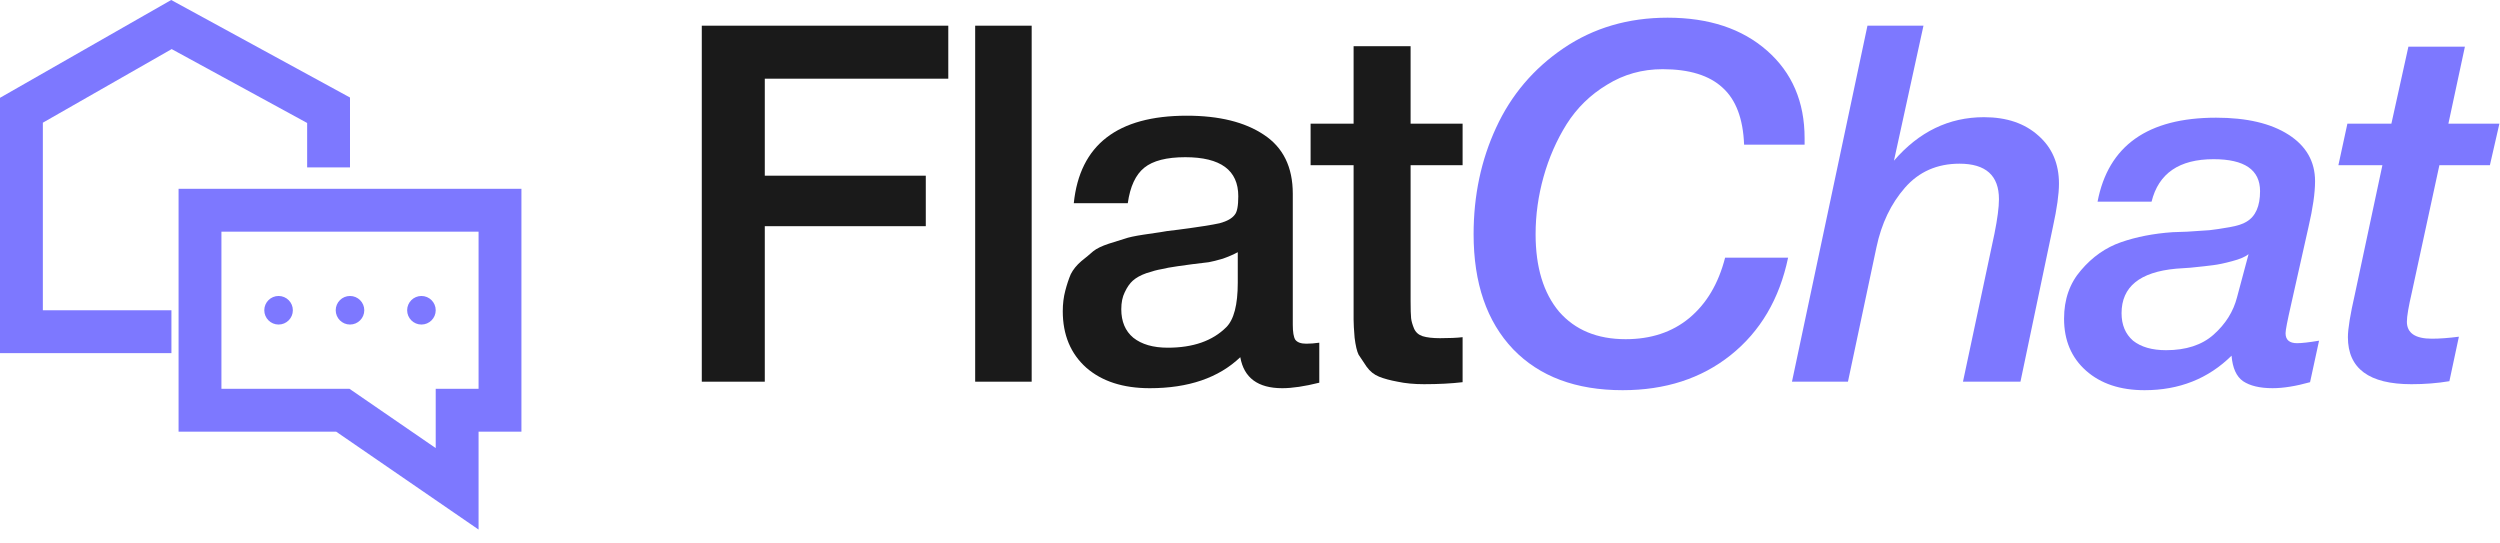
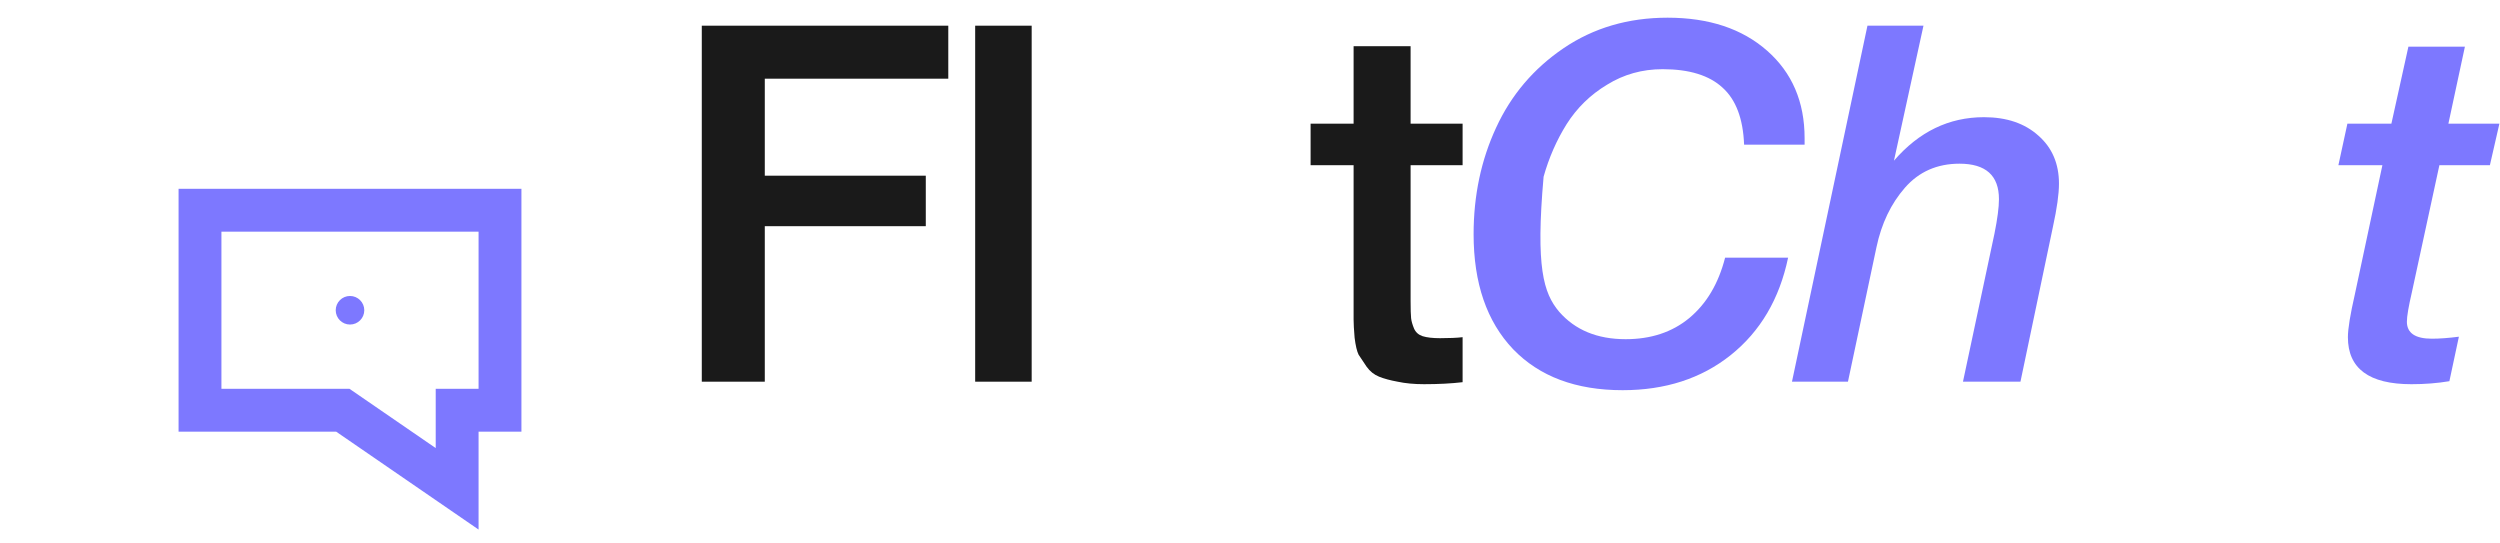
<svg xmlns="http://www.w3.org/2000/svg" width="175" height="38" viewBox="0 0 175 38" fill="none">
  <path d="M174.957 8.659L174.293 11.564H170.757L168.832 20.454C168.599 21.457 168.482 22.145 168.482 22.519C168.482 23.312 169.066 23.709 170.232 23.709C170.769 23.709 171.399 23.662 172.122 23.569L171.457 26.684C170.617 26.824 169.731 26.894 168.798 26.894C165.834 26.894 164.353 25.797 164.353 23.604C164.353 23.02 164.516 22.017 164.842 20.594L166.768 11.564H163.688L164.317 8.659H167.397L168.588 3.269H172.543L171.387 8.659H174.957Z" fill="#7D78FF" />
-   <path d="M146.829 14.118C147.576 10.198 150.341 8.238 155.124 8.238C157.271 8.238 158.963 8.635 160.199 9.428C161.436 10.222 162.054 11.307 162.054 12.683C162.054 13.5 161.903 14.562 161.599 15.868L160.374 21.328C160.118 22.448 159.989 23.113 159.989 23.323C159.989 23.79 160.258 24.023 160.794 24.023C161.121 24.023 161.634 23.965 162.334 23.848L161.704 26.753C160.701 27.033 159.826 27.173 159.079 27.173C158.193 27.173 157.504 27.01 157.014 26.683C156.548 26.357 156.279 25.762 156.209 24.898C154.576 26.508 152.546 27.313 150.119 27.313C148.416 27.313 147.051 26.858 146.024 25.948C144.998 25.038 144.484 23.825 144.484 22.308C144.484 20.955 144.881 19.823 145.674 18.913C146.468 17.98 147.401 17.327 148.474 16.953C149.548 16.58 150.749 16.347 152.079 16.253C152.126 16.253 152.464 16.242 153.094 16.218C153.748 16.172 154.273 16.137 154.669 16.113C155.066 16.067 155.533 15.997 156.069 15.903C156.606 15.81 157.003 15.682 157.259 15.518C157.889 15.145 158.204 14.433 158.204 13.383C158.204 11.89 157.119 11.143 154.949 11.143C152.546 11.143 151.099 12.135 150.609 14.118H146.829ZM157.399 17.793C157.166 17.98 156.781 18.143 156.244 18.283C155.731 18.423 155.288 18.517 154.914 18.563C154.564 18.61 154.039 18.668 153.339 18.738L152.324 18.808C149.781 19.042 148.509 20.08 148.509 21.923C148.509 22.74 148.778 23.382 149.314 23.848C149.874 24.292 150.644 24.513 151.624 24.513C153.024 24.513 154.133 24.152 154.949 23.428C155.789 22.682 156.338 21.807 156.594 20.803L157.399 17.793Z" fill="#7D78FF" />
  <path d="M134.643 1.798L132.577 11.248C134.327 9.218 136.427 8.203 138.877 8.203C140.464 8.203 141.736 8.635 142.692 9.498C143.649 10.338 144.128 11.458 144.128 12.858C144.128 13.581 143.987 14.585 143.707 15.868L141.432 26.718H137.408L139.612 16.358C139.822 15.308 139.927 14.503 139.927 13.943C139.927 12.286 139.006 11.458 137.162 11.458C135.599 11.458 134.327 12.018 133.347 13.138C132.367 14.258 131.703 15.646 131.353 17.303L129.357 26.718H125.438L130.722 1.798H134.643Z" fill="#7D78FF" />
-   <path d="M125.167 18.038C124.561 20.932 123.219 23.207 121.142 24.863C119.089 26.497 116.569 27.313 113.582 27.313C110.316 27.313 107.761 26.357 105.917 24.443C104.074 22.507 103.152 19.823 103.152 16.393C103.152 13.687 103.677 11.202 104.727 8.938C105.777 6.652 107.352 4.797 109.452 3.373C111.552 1.95 113.979 1.238 116.732 1.238C119.626 1.238 121.947 2.008 123.697 3.548C125.447 5.088 126.322 7.13 126.322 9.673V10.128H122.087C122.017 8.308 121.516 6.978 120.582 6.138C119.649 5.275 118.249 4.843 116.382 4.843C114.959 4.843 113.664 5.205 112.497 5.928C111.331 6.628 110.386 7.55 109.662 8.693C108.962 9.813 108.426 11.038 108.052 12.368C107.679 13.698 107.492 15.04 107.492 16.393C107.492 18.703 108.041 20.512 109.137 21.818C110.257 23.102 111.809 23.743 113.792 23.743C115.566 23.743 117.047 23.253 118.237 22.273C119.451 21.27 120.291 19.858 120.757 18.038H125.167Z" fill="#7D78FF" />
+   <path d="M125.167 18.038C124.561 20.932 123.219 23.207 121.142 24.863C119.089 26.497 116.569 27.313 113.582 27.313C110.316 27.313 107.761 26.357 105.917 24.443C104.074 22.507 103.152 19.823 103.152 16.393C103.152 13.687 103.677 11.202 104.727 8.938C105.777 6.652 107.352 4.797 109.452 3.373C111.552 1.95 113.979 1.238 116.732 1.238C119.626 1.238 121.947 2.008 123.697 3.548C125.447 5.088 126.322 7.13 126.322 9.673V10.128H122.087C122.017 8.308 121.516 6.978 120.582 6.138C119.649 5.275 118.249 4.843 116.382 4.843C114.959 4.843 113.664 5.205 112.497 5.928C111.331 6.628 110.386 7.55 109.662 8.693C108.962 9.813 108.426 11.038 108.052 12.368C107.492 18.703 108.041 20.512 109.137 21.818C110.257 23.102 111.809 23.743 113.792 23.743C115.566 23.743 117.047 23.253 118.237 22.273C119.451 21.27 120.291 19.858 120.757 18.038H125.167Z" fill="#7D78FF" />
  <path d="M102.382 8.658V11.563H98.742V21.083C98.742 21.643 98.754 22.04 98.777 22.273C98.8 22.483 98.871 22.728 98.987 23.008C99.104 23.265 99.302 23.44 99.582 23.533C99.885 23.627 100.294 23.673 100.807 23.673C101.461 23.673 101.986 23.65 102.382 23.603V26.753C101.589 26.847 100.691 26.893 99.687 26.893C98.987 26.893 98.369 26.835 97.832 26.718C97.319 26.625 96.887 26.508 96.537 26.368C96.187 26.228 95.895 25.995 95.662 25.668C95.429 25.318 95.242 25.038 95.102 24.828C94.986 24.595 94.892 24.198 94.822 23.638C94.775 23.078 94.752 22.658 94.752 22.378C94.752 22.075 94.752 21.562 94.752 20.838C94.752 20.745 94.752 20.675 94.752 20.628C94.752 20.558 94.752 20.488 94.752 20.418C94.752 20.325 94.752 20.243 94.752 20.173V11.563H91.742V8.658H94.752V3.233H98.742V8.658H102.382Z" fill="#1A1A1A" />
-   <path d="M75.165 14.224C75.585 10.14 78.221 8.099 83.075 8.099C85.338 8.099 87.135 8.542 88.465 9.429C89.818 10.315 90.495 11.692 90.495 13.559V22.729C90.495 23.242 90.553 23.592 90.669 23.779C90.809 23.965 91.066 24.059 91.439 24.059C91.719 24.059 92.023 24.035 92.35 23.989V26.789C91.323 27.045 90.46 27.174 89.76 27.174C88.056 27.174 87.076 26.45 86.82 25.004C85.303 26.45 83.191 27.174 80.484 27.174C78.618 27.174 77.136 26.695 76.04 25.739C74.943 24.759 74.394 23.44 74.394 21.784C74.394 21.27 74.453 20.792 74.57 20.349C74.686 19.905 74.814 19.52 74.954 19.194C75.118 18.867 75.363 18.564 75.689 18.284C76.04 18.004 76.32 17.77 76.529 17.584C76.763 17.397 77.124 17.222 77.615 17.059C78.128 16.895 78.501 16.779 78.734 16.709C78.991 16.615 79.423 16.522 80.029 16.429C80.636 16.335 81.033 16.277 81.219 16.254C81.43 16.207 81.85 16.149 82.48 16.079C83.903 15.892 84.871 15.74 85.385 15.624C85.898 15.484 86.248 15.285 86.434 15.029C86.598 14.842 86.68 14.41 86.68 13.734C86.68 11.914 85.443 11.004 82.969 11.004C81.663 11.004 80.706 11.249 80.1 11.739C79.493 12.229 79.108 13.057 78.945 14.224H75.165ZM86.644 17.654C86.341 17.817 85.991 17.969 85.594 18.109C85.198 18.225 84.871 18.307 84.615 18.354C84.381 18.377 83.996 18.424 83.46 18.494C82.946 18.564 82.608 18.61 82.445 18.634C81.954 18.704 81.57 18.774 81.29 18.844C81.01 18.89 80.659 18.984 80.24 19.124C79.843 19.264 79.528 19.439 79.294 19.649C79.085 19.835 78.898 20.104 78.734 20.454C78.571 20.78 78.49 21.177 78.49 21.644C78.49 22.507 78.769 23.172 79.329 23.639C79.913 24.105 80.718 24.339 81.745 24.339C83.518 24.339 84.883 23.86 85.84 22.904C86.376 22.367 86.644 21.329 86.644 19.789V17.654Z" fill="#1A1A1A" />
  <path d="M72.217 1.798V26.718H68.262V1.798H72.217Z" fill="#1A1A1A" />
  <path d="M66.38 1.798V5.508H53.535V12.298H64.805V15.833H53.535V26.718H49.125V1.798H66.38Z" fill="#1A1A1A" />
-   <path fill-rule="evenodd" clip-rule="evenodd" d="M11.983 0L24.5 6.827V11.718H21.5V8.608L12.017 3.436L3 8.588V21.718H12V24.718H0V6.847L11.983 0Z" fill="#7D78FF" />
  <path fill-rule="evenodd" clip-rule="evenodd" d="M12.5 13.218H36.5V30.218H33.5V37.069L23.534 30.218H12.5V13.218ZM33.5 27.218V16.218H15.5V27.218H24.466L30.5 31.366V27.218H33.5Z" fill="#7D78FF" />
-   <path d="M20.5 21.718C20.5 22.27 20.052 22.718 19.5 22.718C18.948 22.718 18.5 22.27 18.5 21.718C18.5 21.166 18.948 20.718 19.5 20.718C20.052 20.718 20.5 21.166 20.5 21.718Z" fill="#7D78FF" />
  <path d="M25.5 21.718C25.5 22.27 25.052 22.718 24.5 22.718C23.948 22.718 23.5 22.27 23.5 21.718C23.5 21.166 23.948 20.718 24.5 20.718C25.052 20.718 25.5 21.166 25.5 21.718Z" fill="#7D78FF" />
-   <path d="M30.5 21.718C30.5 22.27 30.052 22.718 29.5 22.718C28.948 22.718 28.5 22.27 28.5 21.718C28.5 21.166 28.948 20.718 29.5 20.718C30.052 20.718 30.5 21.166 30.5 21.718Z" fill="#7D78FF" />
</svg>